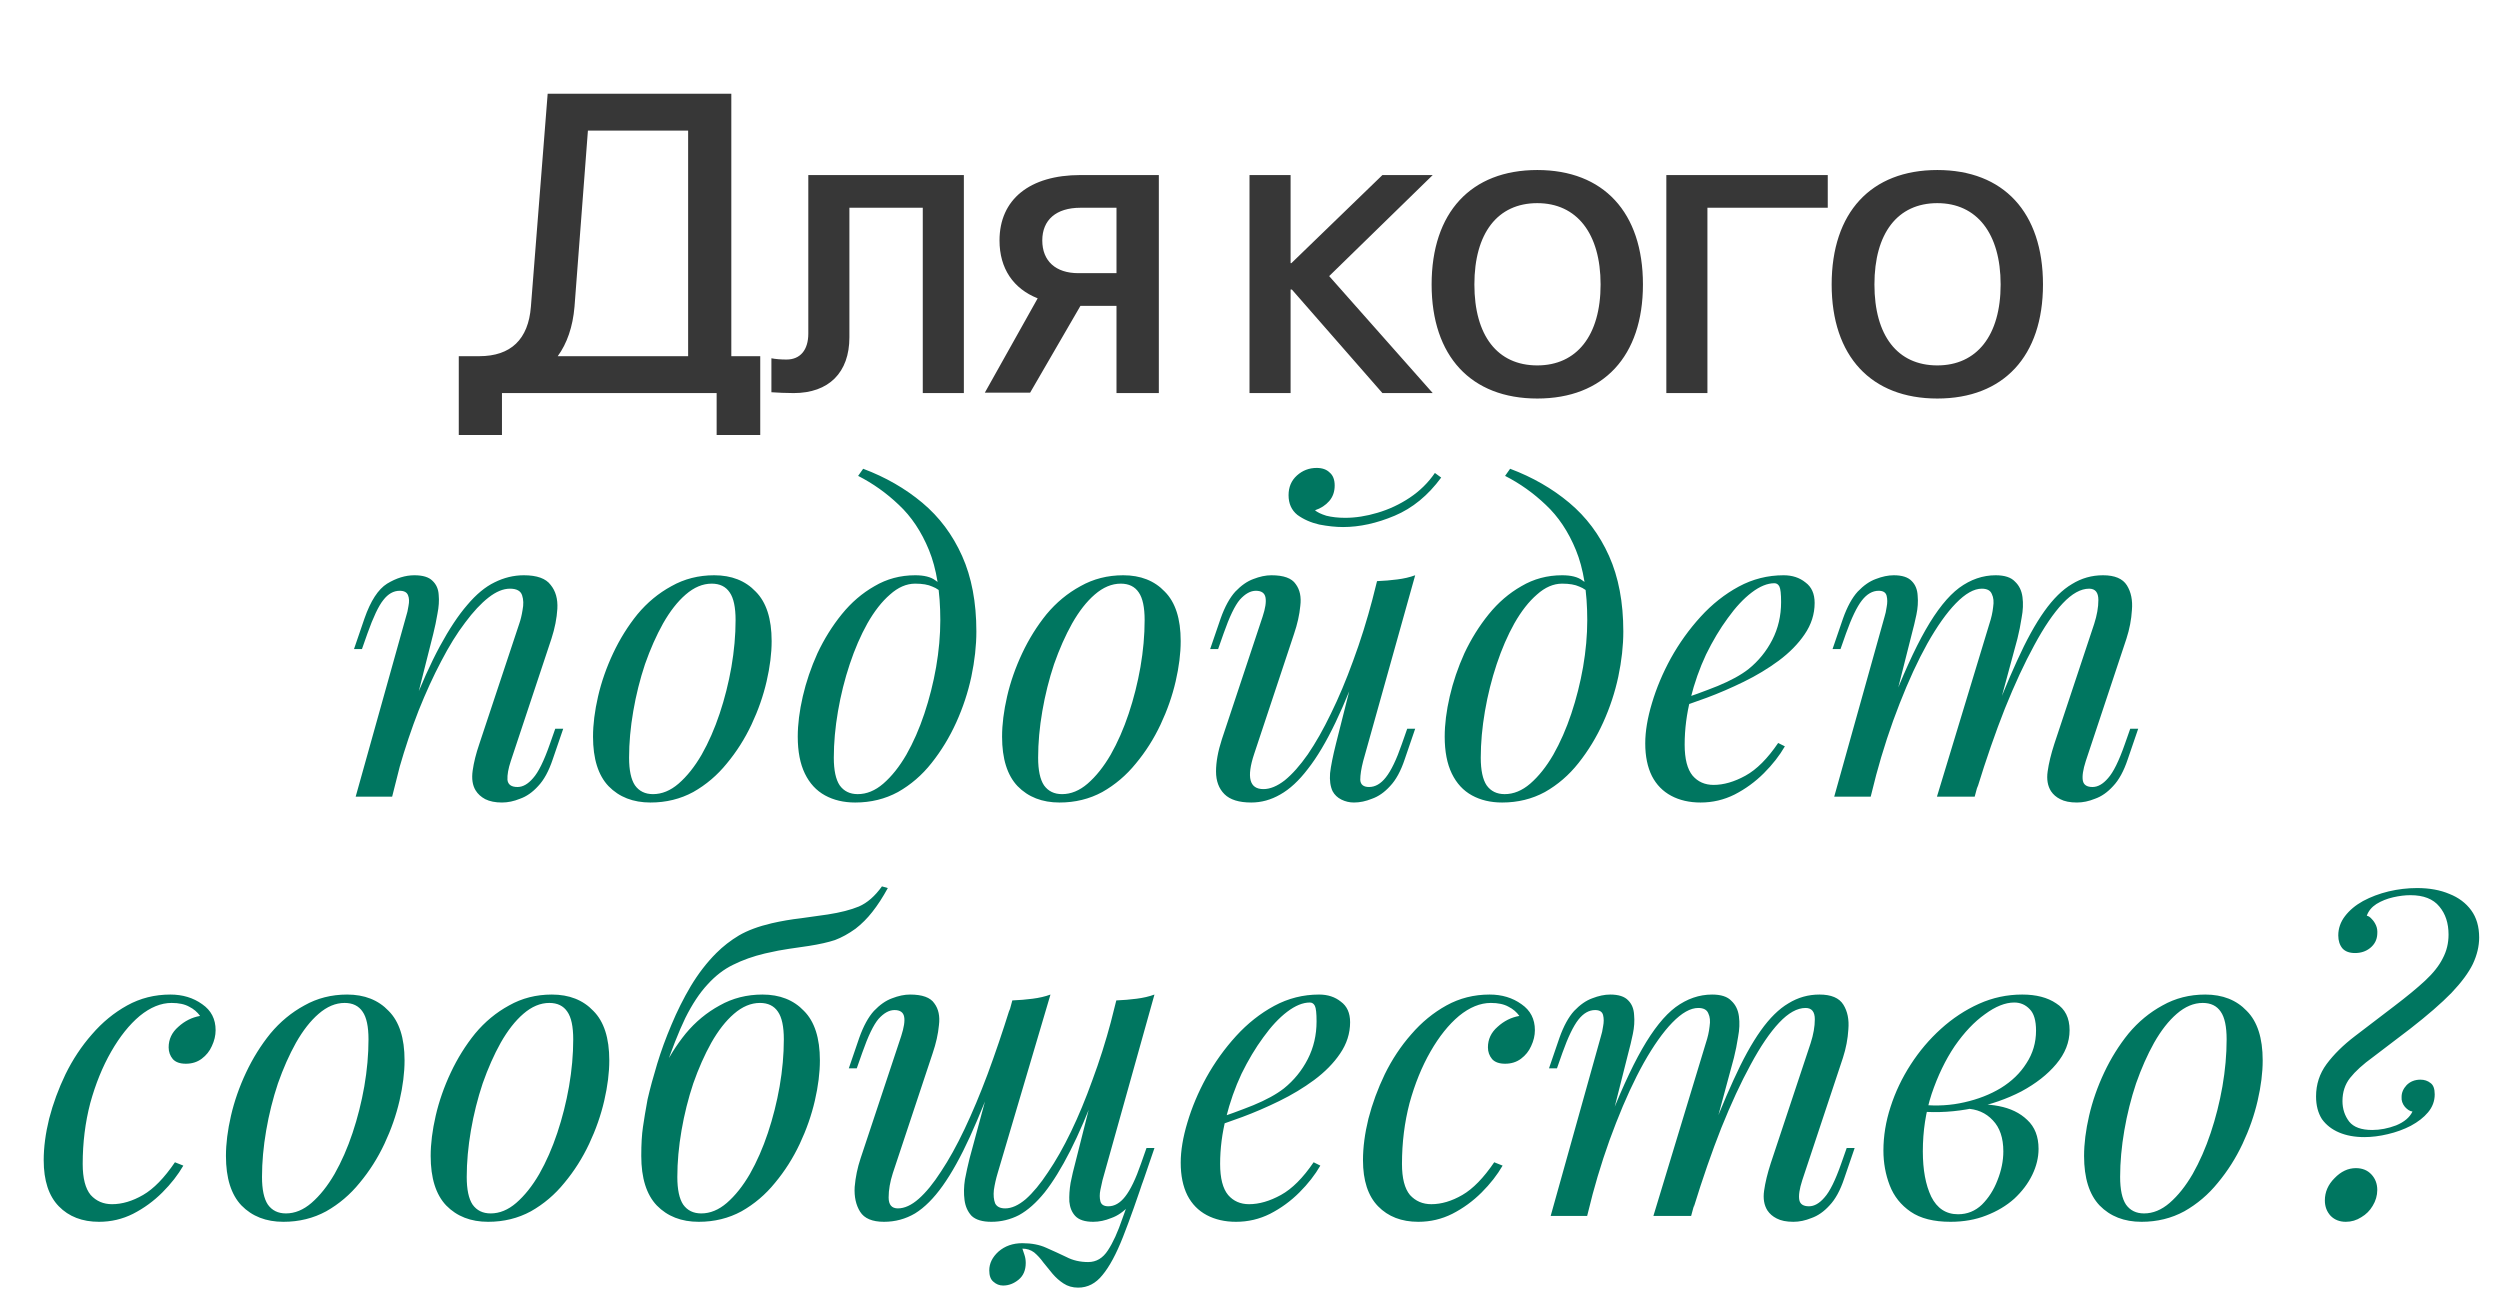
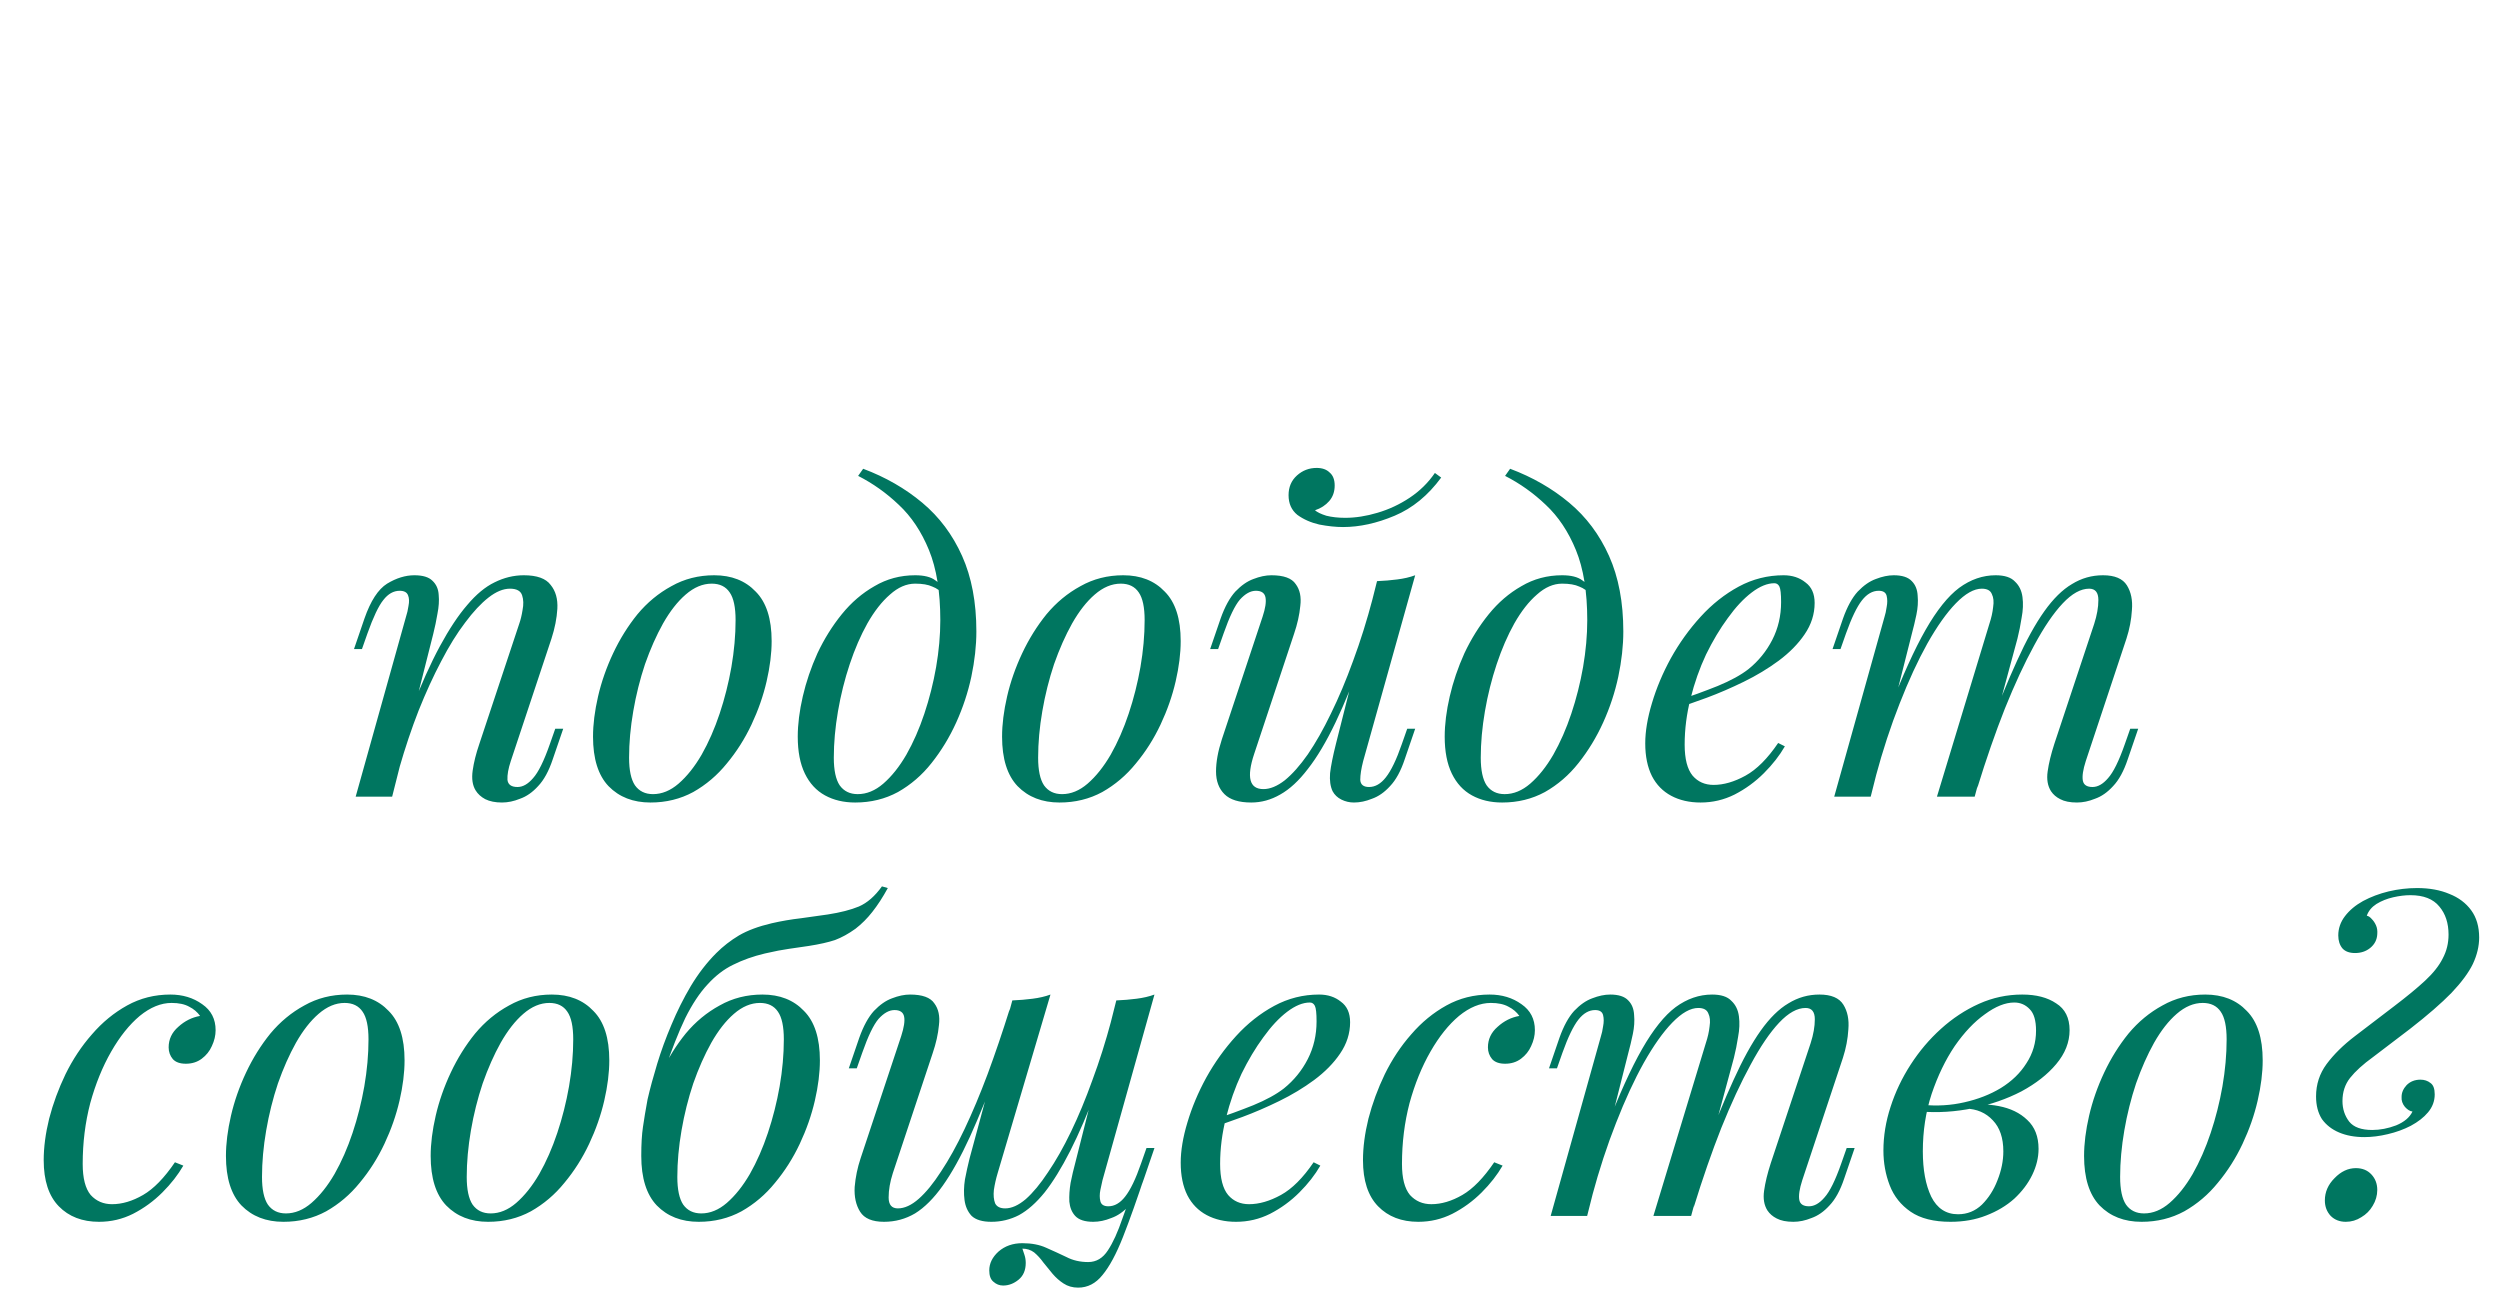
<svg xmlns="http://www.w3.org/2000/svg" width="477" height="246" viewBox="0 0 477 246" fill="none">
-   <path d="M139.535 17.88V67.96H145.055V83H136.735V75H95.775V83H87.535V67.96H91.455C97.455 67.96 100.815 64.76 101.295 58.52L104.495 17.88H139.535ZM106.415 67.96H131.295V24.92H112.175L109.615 58.52C109.295 62.36 108.175 65.56 106.415 67.96ZM183.905 33.4V75H176.065V39.64H162.065V64.36C162.065 71.08 158.145 75 151.425 75C149.905 75 148.385 74.92 147.185 74.84V68.36C147.985 68.52 149.025 68.6 150.065 68.6C152.705 68.6 154.225 66.76 154.225 63.64V33.4H183.905ZM213.027 75V58.36H206.147L196.547 74.92H187.907L197.987 56.92C193.347 55.08 190.707 51.24 190.707 45.88C190.707 38.04 196.467 33.4 206.147 33.4H221.107V75H213.027ZM198.867 45.88C198.867 49.8 201.427 52.12 205.747 52.12H213.027V39.64H206.147C201.507 39.64 198.867 41.96 198.867 45.88ZM238.406 33.4H246.246V50.2H246.406L263.766 33.4H273.366L253.606 52.68L273.366 75H263.766L246.486 55.24H246.246V75H238.406V33.4ZM293.313 32.44C305.953 32.44 313.473 40.52 313.473 54.28C313.473 67.96 305.953 76.04 293.313 76.04C280.673 76.04 273.153 67.96 273.153 54.28C273.153 40.52 280.673 32.44 293.313 32.44ZM281.312 54.28C281.312 64.04 285.713 69.72 293.313 69.72C300.833 69.72 305.393 64.04 305.393 54.28C305.393 44.52 300.833 38.76 293.313 38.76C285.713 38.76 281.312 44.52 281.312 54.28ZM325.777 75H317.937V33.4H348.737V39.64H325.777V75ZM369.641 32.44C382.281 32.44 389.801 40.52 389.801 54.28C389.801 67.96 382.281 76.04 369.641 76.04C357.001 76.04 349.481 67.96 349.481 54.28C349.481 40.52 357.001 32.44 369.641 32.44ZM357.641 54.28C357.641 64.04 362.041 69.72 369.641 69.72C377.161 69.72 381.721 64.04 381.721 54.28C381.721 44.52 377.161 38.76 369.641 38.76C362.041 38.76 357.641 44.52 357.641 54.28Z" fill="#373737" />
  <path d="M74.823 152H67.862L77.463 117.68C77.676 117.04 77.836 116.347 77.942 115.6C78.103 114.8 78.076 114.133 77.862 113.6C77.649 113.013 77.116 112.72 76.263 112.72C75.089 112.72 74.049 113.307 73.142 114.48C72.236 115.6 71.222 117.733 70.103 120.88L69.062 123.84H67.543L69.543 118C70.716 114.64 72.156 112.427 73.862 111.36C75.623 110.293 77.356 109.76 79.062 109.76C80.662 109.76 81.809 110.107 82.502 110.8C83.249 111.493 83.649 112.4 83.703 113.52C83.809 114.587 83.729 115.787 83.463 117.12C83.249 118.4 82.983 119.68 82.662 120.96L74.823 152ZM78.502 135.36C80.369 130.56 82.183 126.533 83.942 123.28C85.703 120.027 87.436 117.413 89.142 115.44C90.849 113.413 92.582 111.973 94.343 111.12C96.156 110.213 98.022 109.76 99.942 109.76C102.449 109.76 104.156 110.373 105.062 111.6C106.023 112.773 106.449 114.293 106.343 116.16C106.236 117.973 105.863 119.867 105.223 121.84L97.463 145.2C96.983 146.64 96.769 147.84 96.823 148.8C96.929 149.707 97.569 150.16 98.743 150.16C99.756 150.16 100.743 149.6 101.703 148.48C102.716 147.36 103.783 145.2 104.903 142L105.943 139.04H107.463L105.462 144.88C104.716 147.12 103.783 148.827 102.663 150C101.596 151.173 100.449 151.973 99.222 152.4C98.049 152.88 96.903 153.12 95.782 153.12C94.502 153.12 93.436 152.907 92.582 152.48C91.782 152.053 91.169 151.493 90.743 150.8C90.156 149.84 89.969 148.587 90.183 147.04C90.396 145.493 90.823 143.787 91.463 141.92L99.062 119.04C99.329 118.293 99.543 117.413 99.703 116.4C99.916 115.333 99.889 114.4 99.623 113.6C99.356 112.747 98.582 112.32 97.302 112.32C96.022 112.32 94.662 112.88 93.222 114C91.782 115.12 90.289 116.72 88.743 118.8C87.196 120.827 85.676 123.28 84.183 126.16C82.689 128.987 81.249 132.133 79.862 135.6C78.529 139.013 77.302 142.667 76.183 146.56L78.502 135.36ZM135.789 111.36C134.082 111.36 132.429 112.053 130.829 113.44C129.282 114.773 127.842 116.613 126.509 118.96C125.229 121.253 124.082 123.84 123.069 126.72C122.109 129.6 121.362 132.587 120.829 135.68C120.295 138.773 120.029 141.733 120.029 144.56C120.029 146.96 120.402 148.72 121.149 149.84C121.949 150.96 123.095 151.52 124.589 151.52C126.295 151.52 127.922 150.853 129.469 149.52C131.069 148.133 132.535 146.293 133.869 144C135.202 141.653 136.349 139.04 137.309 136.16C138.269 133.28 139.015 130.32 139.549 127.28C140.082 124.187 140.349 121.2 140.349 118.32C140.349 115.867 139.975 114.107 139.229 113.04C138.482 111.92 137.335 111.36 135.789 111.36ZM113.149 140.56C113.149 138.213 113.469 135.653 114.109 132.88C114.749 130.107 115.709 127.36 116.989 124.64C118.269 121.92 119.815 119.44 121.629 117.2C123.495 114.96 125.655 113.173 128.109 111.84C130.562 110.453 133.282 109.76 136.269 109.76C139.575 109.76 142.215 110.8 144.189 112.88C146.215 114.907 147.229 118.053 147.229 122.32C147.229 124.667 146.909 127.227 146.269 130C145.629 132.773 144.669 135.52 143.389 138.24C142.109 140.96 140.535 143.44 138.669 145.68C136.855 147.92 134.722 149.733 132.269 151.12C129.815 152.453 127.095 153.12 124.109 153.12C120.802 153.12 118.135 152.08 116.109 150C114.135 147.92 113.149 144.773 113.149 140.56ZM179.411 118.32C179.411 112.933 178.691 108.48 177.251 104.96C175.811 101.44 173.891 98.56 171.491 96.32C169.145 94.08 166.558 92.24 163.731 90.8L164.691 89.44C168.958 91.04 172.718 93.2 175.971 95.92C179.225 98.64 181.758 102.027 183.571 106.08C185.385 110.133 186.291 114.933 186.291 120.48C186.291 123.2 185.971 126.08 185.331 129.12C184.691 132.107 183.731 135.013 182.451 137.84C181.171 140.667 179.598 143.253 177.731 145.6C175.918 147.893 173.785 149.733 171.331 151.12C168.878 152.453 166.158 153.12 163.171 153.12C160.985 153.12 159.065 152.667 157.411 151.76C155.758 150.853 154.478 149.467 153.571 147.6C152.665 145.733 152.211 143.387 152.211 140.56C152.211 138.213 152.531 135.653 153.171 132.88C153.811 130.107 154.745 127.36 155.971 124.64C157.251 121.92 158.798 119.44 160.611 117.2C162.425 114.96 164.505 113.173 166.851 111.84C169.198 110.453 171.785 109.76 174.611 109.76C176.318 109.76 177.598 110.08 178.451 110.72C179.305 111.307 179.998 111.893 180.531 112.48L179.971 113.44C179.438 112.747 178.745 112.24 177.891 111.92C177.091 111.547 175.998 111.36 174.611 111.36C172.958 111.36 171.358 112.053 169.811 113.44C168.265 114.773 166.825 116.613 165.491 118.96C164.211 121.253 163.091 123.84 162.131 126.72C161.171 129.6 160.425 132.587 159.891 135.68C159.358 138.773 159.091 141.733 159.091 144.56C159.091 146.96 159.465 148.72 160.211 149.84C161.011 150.96 162.158 151.52 163.651 151.52C165.358 151.52 166.985 150.853 168.531 149.52C170.131 148.133 171.598 146.293 172.931 144C174.265 141.653 175.411 139.04 176.371 136.16C177.331 133.28 178.078 130.32 178.611 127.28C179.145 124.187 179.411 121.2 179.411 118.32ZM213.836 111.36C212.129 111.36 210.476 112.053 208.876 113.44C207.329 114.773 205.889 116.613 204.556 118.96C203.276 121.253 202.129 123.84 201.116 126.72C200.156 129.6 199.409 132.587 198.876 135.68C198.342 138.773 198.076 141.733 198.076 144.56C198.076 146.96 198.449 148.72 199.196 149.84C199.996 150.96 201.142 151.52 202.636 151.52C204.342 151.52 205.969 150.853 207.516 149.52C209.116 148.133 210.582 146.293 211.916 144C213.249 141.653 214.396 139.04 215.356 136.16C216.316 133.28 217.062 130.32 217.596 127.28C218.129 124.187 218.396 121.2 218.396 118.32C218.396 115.867 218.022 114.107 217.276 113.04C216.529 111.92 215.382 111.36 213.836 111.36ZM191.196 140.56C191.196 138.213 191.516 135.653 192.156 132.88C192.796 130.107 193.756 127.36 195.036 124.64C196.316 121.92 197.862 119.44 199.676 117.2C201.542 114.96 203.702 113.173 206.156 111.84C208.609 110.453 211.329 109.76 214.316 109.76C217.622 109.76 220.262 110.8 222.236 112.88C224.262 114.907 225.276 118.053 225.276 122.32C225.276 124.667 224.956 127.227 224.316 130C223.676 132.773 222.716 135.52 221.436 138.24C220.156 140.96 218.582 143.44 216.716 145.68C214.902 147.92 212.769 149.733 210.316 151.12C207.862 152.453 205.142 153.12 202.156 153.12C198.849 153.12 196.182 152.08 194.156 150C192.182 147.92 191.196 144.773 191.196 140.56ZM260.338 124.32C258.418 129.653 256.578 134.16 254.818 137.84C253.058 141.52 251.298 144.48 249.538 146.72C247.831 148.96 246.071 150.587 244.258 151.6C242.498 152.613 240.658 153.12 238.738 153.12C236.391 153.12 234.685 152.587 233.618 151.52C232.551 150.453 232.018 149.013 232.018 147.2C232.018 145.387 232.391 143.333 233.138 141.04L240.898 117.68C241.431 116.08 241.618 114.853 241.458 114C241.298 113.147 240.685 112.72 239.618 112.72C238.605 112.72 237.591 113.28 236.578 114.4C235.618 115.52 234.578 117.68 233.458 120.88L232.418 123.84H230.898L232.898 118C233.698 115.76 234.631 114.053 235.698 112.88C236.818 111.707 237.965 110.907 239.138 110.48C240.365 110 241.511 109.76 242.578 109.76C244.925 109.76 246.471 110.32 247.218 111.44C248.018 112.507 248.311 113.893 248.098 115.6C247.938 117.307 247.538 119.093 246.898 120.96L239.298 143.84C237.805 148.32 238.391 150.56 241.058 150.56C242.338 150.56 243.698 150 245.138 148.88C246.578 147.707 248.045 146.053 249.538 143.92C251.031 141.733 252.498 139.147 253.938 136.16C255.431 133.12 256.845 129.76 258.178 126.08C259.565 122.347 260.818 118.347 261.938 114.08L260.338 124.32ZM260.098 145.2C259.725 146.64 259.538 147.84 259.538 148.8C259.591 149.707 260.151 150.16 261.218 150.16C262.391 150.16 263.458 149.547 264.418 148.32C265.431 147.04 266.445 144.933 267.458 142L268.498 139.04H270.018L268.018 144.88C267.271 147.12 266.338 148.827 265.218 150C264.151 151.173 263.005 151.973 261.778 152.4C260.605 152.88 259.458 153.12 258.338 153.12C257.485 153.12 256.685 152.933 255.938 152.56C255.191 152.187 254.631 151.653 254.258 150.96C253.831 150.053 253.671 148.907 253.778 147.52C253.938 146.133 254.311 144.267 254.898 141.92L262.738 110.88C264.071 110.827 265.351 110.72 266.578 110.56C267.858 110.4 269.005 110.133 270.018 109.76L260.098 145.2ZM250.898 97.36C251.325 97.733 252.045 98.08 253.058 98.4C254.125 98.667 255.325 98.8 256.658 98.8C258.631 98.8 260.685 98.48 262.818 97.84C265.005 97.2 267.058 96.24 268.978 94.96C270.898 93.68 272.498 92.107 273.778 90.24L274.978 91.12C272.471 94.533 269.511 96.96 266.098 98.4C262.685 99.84 259.405 100.56 256.258 100.56C254.871 100.56 253.351 100.4 251.698 100.08C250.098 99.707 248.711 99.093 247.538 98.24C246.418 97.333 245.858 96.08 245.858 94.48C245.858 92.933 246.391 91.68 247.458 90.72C248.525 89.76 249.778 89.28 251.218 89.28C252.285 89.28 253.111 89.573 253.698 90.16C254.338 90.693 254.658 91.52 254.658 92.64C254.658 93.813 254.311 94.8 253.618 95.6C252.925 96.4 252.018 96.987 250.898 97.36ZM302.849 118.32C302.849 112.933 302.129 108.48 300.689 104.96C299.249 101.44 297.329 98.56 294.929 96.32C292.582 94.08 289.995 92.24 287.169 90.8L288.129 89.44C292.395 91.04 296.155 93.2 299.409 95.92C302.662 98.64 305.195 102.027 307.009 106.08C308.822 110.133 309.729 114.933 309.729 120.48C309.729 123.2 309.409 126.08 308.769 129.12C308.129 132.107 307.169 135.013 305.889 137.84C304.609 140.667 303.035 143.253 301.169 145.6C299.355 147.893 297.222 149.733 294.769 151.12C292.315 152.453 289.595 153.12 286.609 153.12C284.422 153.12 282.502 152.667 280.849 151.76C279.195 150.853 277.915 149.467 277.009 147.6C276.102 145.733 275.649 143.387 275.649 140.56C275.649 138.213 275.969 135.653 276.609 132.88C277.249 130.107 278.182 127.36 279.409 124.64C280.689 121.92 282.235 119.44 284.049 117.2C285.862 114.96 287.942 113.173 290.289 111.84C292.635 110.453 295.222 109.76 298.049 109.76C299.755 109.76 301.035 110.08 301.889 110.72C302.742 111.307 303.435 111.893 303.969 112.48L303.409 113.44C302.875 112.747 302.182 112.24 301.329 111.92C300.529 111.547 299.435 111.36 298.049 111.36C296.395 111.36 294.795 112.053 293.249 113.44C291.702 114.773 290.262 116.613 288.929 118.96C287.649 121.253 286.529 123.84 285.569 126.72C284.609 129.6 283.862 132.587 283.329 135.68C282.795 138.773 282.529 141.733 282.529 144.56C282.529 146.96 282.902 148.72 283.649 149.84C284.449 150.96 285.595 151.52 287.089 151.52C288.795 151.52 290.422 150.853 291.969 149.52C293.569 148.133 295.035 146.293 296.369 144C297.702 141.653 298.849 139.04 299.809 136.16C300.769 133.28 301.515 130.32 302.049 127.28C302.582 124.187 302.849 121.2 302.849 118.32ZM319.673 133.84C322.66 132.827 325.353 131.84 327.753 130.88C330.206 129.867 332.153 128.8 333.593 127.68C335.513 126.133 337.033 124.267 338.153 122.08C339.273 119.893 339.833 117.493 339.833 114.88C339.833 113.333 339.726 112.347 339.513 111.92C339.3 111.493 338.98 111.28 338.553 111.28C337.22 111.28 335.78 111.867 334.233 113.04C332.686 114.213 331.166 115.84 329.673 117.92C328.18 119.947 326.793 122.267 325.513 124.88C324.286 127.493 323.3 130.293 322.553 133.28C321.806 136.213 321.433 139.147 321.433 142.08C321.433 144.8 321.94 146.773 322.953 148C323.966 149.173 325.3 149.76 326.953 149.76C328.873 149.76 330.9 149.173 333.033 148C335.166 146.827 337.246 144.747 339.273 141.76L340.553 142.4C339.54 144.16 338.206 145.867 336.553 147.52C334.9 149.173 333.033 150.533 330.953 151.6C328.926 152.613 326.766 153.12 324.473 153.12C322.34 153.12 320.473 152.693 318.873 151.84C317.273 150.987 316.046 149.733 315.193 148.08C314.34 146.373 313.913 144.293 313.913 141.84C313.913 139.547 314.34 136.987 315.193 134.16C316.046 131.28 317.246 128.427 318.793 125.6C320.393 122.72 322.286 120.08 324.473 117.68C326.66 115.28 329.086 113.36 331.753 111.92C334.42 110.48 337.273 109.76 340.313 109.76C341.966 109.76 343.353 110.213 344.473 111.12C345.646 111.973 346.233 113.28 346.233 115.04C346.233 117.173 345.593 119.173 344.313 121.04C343.086 122.853 341.433 124.533 339.353 126.08C337.326 127.573 335.113 128.907 332.713 130.08C330.313 131.253 327.966 132.267 325.673 133.12C323.38 133.973 321.353 134.667 319.593 135.2L319.673 133.84ZM356.93 152H349.97L359.57 117.68C359.73 117.2 359.863 116.587 359.97 115.84C360.13 115.04 360.13 114.32 359.97 113.68C359.81 113.04 359.303 112.72 358.45 112.72C357.277 112.72 356.21 113.333 355.25 114.56C354.29 115.787 353.277 117.893 352.21 120.88L351.17 123.84H349.65L351.65 118C352.45 115.76 353.383 114.053 354.45 112.88C355.57 111.707 356.717 110.907 357.89 110.48C359.117 110 360.263 109.76 361.33 109.76C362.93 109.76 364.077 110.133 364.77 110.88C365.463 111.573 365.837 112.507 365.89 113.68C365.997 114.8 365.917 116 365.65 117.28C365.383 118.56 365.09 119.787 364.77 120.96L356.93 152ZM379.57 119.04C379.943 117.92 380.183 116.853 380.29 115.84C380.45 114.827 380.37 114 380.05 113.36C379.783 112.667 379.143 112.32 378.13 112.32C376.637 112.32 374.983 113.253 373.17 115.12C371.41 116.933 369.597 119.493 367.73 122.8C365.917 126.053 364.157 129.867 362.45 134.24C360.743 138.56 359.223 143.2 357.89 148.16L360.53 135.36C362.983 128.96 365.277 123.893 367.41 120.16C369.543 116.427 371.677 113.76 373.81 112.16C375.997 110.56 378.317 109.76 380.77 109.76C382.477 109.76 383.703 110.16 384.45 110.96C385.25 111.707 385.73 112.693 385.89 113.92C386.05 115.147 385.997 116.453 385.73 117.84C385.517 119.227 385.25 120.56 384.93 121.84L376.77 152H369.57L379.57 119.04ZM399.57 119.04C400.103 117.387 400.37 115.867 400.37 114.48C400.37 113.04 399.783 112.32 398.61 112.32C397.01 112.32 395.33 113.253 393.57 115.12C391.81 116.987 389.997 119.653 388.13 123.12C386.263 126.533 384.397 130.56 382.53 135.2C380.717 139.787 378.957 144.853 377.25 150.4L379.09 140.16C381.17 134.613 383.09 129.92 384.85 126.08C386.61 122.187 388.343 119.04 390.05 116.64C391.757 114.24 393.517 112.507 395.33 111.44C397.143 110.32 399.117 109.76 401.25 109.76C403.49 109.76 405.01 110.4 405.81 111.68C406.61 112.96 406.93 114.533 406.77 116.4C406.663 118.213 406.317 120.027 405.73 121.84L397.97 145.2C397.437 146.853 397.25 148.107 397.41 148.96C397.57 149.76 398.183 150.16 399.25 150.16C400.263 150.16 401.25 149.6 402.21 148.48C403.223 147.36 404.29 145.2 405.41 142L406.45 139.04H407.97L405.97 144.88C405.223 147.12 404.29 148.827 403.17 150C402.103 151.173 400.957 151.973 399.73 152.4C398.557 152.88 397.41 153.12 396.29 153.12C394.957 153.12 393.89 152.907 393.09 152.48C392.343 152.107 391.757 151.6 391.33 150.96C390.69 149.947 390.477 148.693 390.69 147.2C390.903 145.653 391.33 143.893 391.97 141.92L399.57 119.04ZM32.738 191.36C30.712 191.36 28.685 192.187 26.658 193.84C24.685 195.493 22.872 197.76 21.218 200.64C19.565 203.52 18.232 206.8 17.218 210.48C16.258 214.16 15.778 218.027 15.778 222.08C15.778 224.8 16.285 226.773 17.298 228C18.365 229.173 19.725 229.76 21.378 229.76C23.298 229.76 25.272 229.173 27.298 228C29.325 226.827 31.352 224.747 33.378 221.76L34.978 222.4C33.965 224.16 32.632 225.867 30.978 227.52C29.325 229.173 27.458 230.533 25.378 231.6C23.352 232.613 21.192 233.12 18.898 233.12C15.698 233.12 13.138 232.133 11.218 230.16C9.298 228.187 8.338 225.253 8.338 221.36C8.338 218.907 8.685 216.267 9.378 213.44C10.125 210.56 11.165 207.733 12.498 204.96C13.885 202.133 15.565 199.6 17.538 197.36C19.512 195.067 21.752 193.227 24.258 191.84C26.765 190.453 29.512 189.76 32.498 189.76C34.845 189.76 36.872 190.373 38.578 191.6C40.285 192.773 41.138 194.427 41.138 196.56C41.138 197.573 40.898 198.587 40.418 199.6C39.992 200.56 39.352 201.36 38.498 202C37.645 202.64 36.632 202.96 35.458 202.96C34.338 202.96 33.512 202.667 32.978 202.08C32.445 201.44 32.178 200.693 32.178 199.84C32.178 198.293 32.792 196.987 34.018 195.92C35.245 194.8 36.632 194.107 38.178 193.84C37.645 193.093 36.952 192.507 36.098 192.08C35.245 191.6 34.125 191.36 32.738 191.36ZM65.75 191.36C64.043 191.36 62.39 192.053 60.79 193.44C59.243 194.773 57.803 196.613 56.47 198.96C55.19 201.253 54.043 203.84 53.03 206.72C52.07 209.6 51.323 212.587 50.79 215.68C50.256 218.773 49.99 221.733 49.99 224.56C49.99 226.96 50.363 228.72 51.11 229.84C51.91 230.96 53.056 231.52 54.55 231.52C56.256 231.52 57.883 230.853 59.43 229.52C61.03 228.133 62.496 226.293 63.83 224C65.163 221.653 66.31 219.04 67.27 216.16C68.23 213.28 68.976 210.32 69.51 207.28C70.043 204.187 70.31 201.2 70.31 198.32C70.31 195.867 69.936 194.107 69.19 193.04C68.443 191.92 67.296 191.36 65.75 191.36ZM43.11 220.56C43.11 218.213 43.43 215.653 44.07 212.88C44.71 210.107 45.67 207.36 46.95 204.64C48.23 201.92 49.776 199.44 51.59 197.2C53.456 194.96 55.616 193.173 58.07 191.84C60.523 190.453 63.243 189.76 66.23 189.76C69.536 189.76 72.176 190.8 74.15 192.88C76.176 194.907 77.19 198.053 77.19 202.32C77.19 204.667 76.87 207.227 76.23 210C75.59 212.773 74.63 215.52 73.35 218.24C72.07 220.96 70.496 223.44 68.63 225.68C66.816 227.92 64.683 229.733 62.23 231.12C59.776 232.453 57.056 233.12 54.07 233.12C50.763 233.12 48.096 232.08 46.07 230C44.096 227.92 43.11 224.773 43.11 220.56ZM104.812 191.36C103.106 191.36 101.452 192.053 99.852 193.44C98.305 194.773 96.865 196.613 95.532 198.96C94.252 201.253 93.106 203.84 92.092 206.72C91.132 209.6 90.385 212.587 89.852 215.68C89.319 218.773 89.052 221.733 89.052 224.56C89.052 226.96 89.425 228.72 90.172 229.84C90.972 230.96 92.119 231.52 93.612 231.52C95.319 231.52 96.945 230.853 98.492 229.52C100.092 228.133 101.559 226.293 102.892 224C104.226 221.653 105.372 219.04 106.332 216.16C107.292 213.28 108.039 210.32 108.572 207.28C109.106 204.187 109.372 201.2 109.372 198.32C109.372 195.867 108.999 194.107 108.252 193.04C107.506 191.92 106.359 191.36 104.812 191.36ZM82.172 220.56C82.172 218.213 82.492 215.653 83.132 212.88C83.772 210.107 84.732 207.36 86.012 204.64C87.292 201.92 88.839 199.44 90.652 197.2C92.519 194.96 94.679 193.173 97.132 191.84C99.585 190.453 102.306 189.76 105.292 189.76C108.599 189.76 111.239 190.8 113.212 192.88C115.239 194.907 116.252 198.053 116.252 202.32C116.252 204.667 115.932 207.227 115.292 210C114.652 212.773 113.692 215.52 112.412 218.24C111.132 220.96 109.559 223.44 107.692 225.68C105.879 227.92 103.746 229.733 101.292 231.12C98.839 232.453 96.119 233.12 93.132 233.12C89.826 233.12 87.159 232.08 85.132 230C83.159 227.92 82.172 224.773 82.172 220.56ZM122.355 220.48C122.355 218.293 122.461 216.48 122.675 215.04C122.888 213.547 123.181 211.787 123.555 209.76C124.035 207.68 124.648 205.413 125.395 202.96C126.141 200.507 127.048 198.027 128.115 195.52C129.181 192.96 130.408 190.507 131.795 188.16C133.235 185.76 134.861 183.653 136.675 181.84C137.955 180.56 139.395 179.44 140.995 178.48C142.648 177.52 144.728 176.747 147.235 176.16C149.101 175.733 150.968 175.413 152.835 175.2C154.701 174.933 156.408 174.693 157.955 174.48C160.355 174.107 162.328 173.6 163.875 172.96C165.475 172.267 166.941 170.987 168.275 169.12L169.395 169.44C168.435 171.2 167.448 172.72 166.435 174C165.475 175.227 164.408 176.293 163.235 177.2C161.901 178.16 160.595 178.88 159.315 179.36C158.035 179.787 156.381 180.16 154.355 180.48C153.021 180.693 151.741 180.88 150.515 181.04C149.341 181.2 147.821 181.493 145.955 181.92C143.715 182.453 141.688 183.173 139.875 184.08C138.115 184.933 136.488 186.187 134.995 187.84C133.501 189.44 132.088 191.573 130.755 194.24C129.475 196.907 128.141 200.293 126.755 204.4L122.355 220.48ZM144.995 191.36C143.288 191.36 141.635 192.053 140.035 193.44C138.488 194.773 137.048 196.613 135.715 198.96C134.435 201.253 133.288 203.84 132.275 206.72C131.315 209.6 130.568 212.587 130.035 215.68C129.501 218.773 129.235 221.733 129.235 224.56C129.235 226.96 129.608 228.72 130.355 229.84C131.155 230.96 132.301 231.52 133.795 231.52C135.501 231.52 137.128 230.853 138.675 229.52C140.275 228.133 141.741 226.293 143.075 224C144.408 221.653 145.555 219.04 146.515 216.16C147.475 213.28 148.221 210.32 148.755 207.28C149.288 204.187 149.555 201.2 149.555 198.32C149.555 195.867 149.181 194.107 148.435 193.04C147.688 191.92 146.541 191.36 144.995 191.36ZM122.355 220.56C122.355 218.213 122.675 215.653 123.315 212.88C123.955 210.107 124.915 207.36 126.195 204.64C127.475 201.92 129.021 199.44 130.835 197.2C132.701 194.96 134.861 193.173 137.315 191.84C139.768 190.453 142.488 189.76 145.475 189.76C148.781 189.76 151.421 190.8 153.395 192.88C155.421 194.907 156.435 198.053 156.435 202.32C156.435 204.667 156.115 207.227 155.475 210C154.835 212.773 153.875 215.52 152.595 218.24C151.315 220.96 149.741 223.44 147.875 225.68C146.061 227.92 143.928 229.733 141.475 231.12C139.021 232.453 136.301 233.12 133.315 233.12C130.008 233.12 127.341 232.08 125.315 230C123.341 227.92 122.355 224.773 122.355 220.56ZM195.071 238.24C195.178 238.56 195.311 238.96 195.471 239.44C195.631 239.92 195.711 240.427 195.711 240.96C195.711 242.347 195.258 243.413 194.351 244.16C193.444 244.907 192.458 245.28 191.391 245.28C190.698 245.28 190.084 245.04 189.551 244.56C189.018 244.133 188.751 243.413 188.751 242.4C188.751 241.067 189.338 239.867 190.511 238.8C191.738 237.733 193.258 237.2 195.071 237.2C196.831 237.2 198.351 237.493 199.631 238.08C200.964 238.667 202.244 239.253 203.471 239.84C204.698 240.48 206.084 240.8 207.631 240.8C209.178 240.8 210.431 240.053 211.391 238.56C212.351 237.12 213.284 235.067 214.191 232.4C215.098 229.787 216.244 226.693 217.631 223.12L218.591 223.84C216.991 228.693 215.551 232.747 214.271 236C212.991 239.253 211.684 241.68 210.351 243.28C209.071 244.88 207.524 245.68 205.711 245.68C204.644 245.68 203.711 245.413 202.911 244.88C202.164 244.4 201.471 243.787 200.831 243.04C200.244 242.347 199.658 241.627 199.071 240.88C198.538 240.133 197.951 239.493 197.311 238.96C196.671 238.48 195.924 238.24 195.071 238.24ZM190.831 202.72C188.751 208.267 186.831 212.987 185.071 216.88C183.311 220.72 181.578 223.84 179.871 226.24C178.164 228.64 176.404 230.4 174.591 231.52C172.778 232.587 170.804 233.12 168.671 233.12C166.431 233.12 164.911 232.48 164.111 231.2C163.311 229.92 162.964 228.347 163.071 226.48C163.231 224.613 163.604 222.8 164.191 221.04L171.951 197.68C172.484 196.027 172.671 194.8 172.511 194C172.351 193.147 171.738 192.72 170.671 192.72C169.658 192.72 168.644 193.28 167.631 194.4C166.671 195.52 165.631 197.68 164.511 200.88L163.471 203.84H161.951L163.951 198C164.751 195.76 165.684 194.053 166.751 192.88C167.871 191.707 169.018 190.907 170.191 190.48C171.418 190 172.564 189.76 173.631 189.76C175.978 189.76 177.524 190.32 178.271 191.44C179.071 192.507 179.364 193.893 179.151 195.6C178.991 197.307 178.591 199.093 177.951 200.96L170.351 223.84C169.818 225.493 169.551 227.04 169.551 228.48C169.551 229.867 170.138 230.56 171.311 230.56C172.591 230.56 173.924 229.947 175.311 228.72C176.698 227.493 178.111 225.76 179.551 223.52C181.044 221.28 182.538 218.587 184.031 215.44C185.524 212.293 186.991 208.8 188.431 204.96C189.871 201.067 191.284 196.907 192.671 192.48L190.831 202.72ZM190.351 223.84C190.031 224.907 189.791 225.973 189.631 227.04C189.524 228.053 189.604 228.907 189.871 229.6C190.191 230.24 190.831 230.56 191.791 230.56C193.018 230.56 194.324 229.973 195.711 228.8C197.098 227.573 198.511 225.867 199.951 223.68C201.444 221.493 202.911 218.907 204.351 215.92C205.791 212.933 207.151 209.653 208.431 206.08C209.764 202.507 210.964 198.72 212.031 194.72L209.391 207.52C207.578 212.32 205.844 216.347 204.191 219.6C202.538 222.853 200.911 225.493 199.311 227.52C197.711 229.493 196.084 230.933 194.431 231.84C192.778 232.693 191.018 233.12 189.151 233.12C187.444 233.12 186.191 232.747 185.391 232C184.644 231.2 184.191 230.187 184.031 228.96C183.871 227.733 183.898 226.427 184.111 225.04C184.378 223.653 184.671 222.32 184.991 221.04L193.151 190.88C194.484 190.827 195.764 190.72 196.991 190.56C198.271 190.4 199.418 190.133 200.431 189.76L190.351 223.84ZM210.351 225.2C210.244 225.627 210.111 226.24 209.951 227.04C209.791 227.84 209.791 228.56 209.951 229.2C210.111 229.84 210.618 230.16 211.471 230.16C212.644 230.16 213.711 229.547 214.671 228.32C215.684 227.04 216.698 224.933 217.711 222L218.751 219.04H220.271L218.271 224.88C217.524 227.12 216.591 228.827 215.471 230C214.404 231.173 213.258 231.973 212.031 232.4C210.858 232.88 209.711 233.12 208.591 233.12C206.991 233.12 205.844 232.747 205.151 232C204.511 231.307 204.138 230.4 204.031 229.28C203.978 228.16 204.058 226.96 204.271 225.68C204.538 224.347 204.831 223.093 205.151 221.92L212.991 190.88C214.324 190.827 215.604 190.72 216.831 190.56C218.111 190.4 219.258 190.133 220.271 189.76L210.351 225.2ZM231.04 213.84C234.027 212.827 236.72 211.84 239.12 210.88C241.574 209.867 243.52 208.8 244.96 207.68C246.88 206.133 248.4 204.267 249.52 202.08C250.64 199.893 251.2 197.493 251.2 194.88C251.2 193.333 251.094 192.347 250.88 191.92C250.667 191.493 250.347 191.28 249.92 191.28C248.587 191.28 247.147 191.867 245.6 193.04C244.054 194.213 242.534 195.84 241.04 197.92C239.547 199.947 238.16 202.267 236.88 204.88C235.654 207.493 234.667 210.293 233.92 213.28C233.174 216.213 232.8 219.147 232.8 222.08C232.8 224.8 233.307 226.773 234.32 228C235.334 229.173 236.667 229.76 238.32 229.76C240.24 229.76 242.267 229.173 244.4 228C246.534 226.827 248.614 224.747 250.64 221.76L251.92 222.4C250.907 224.16 249.574 225.867 247.92 227.52C246.267 229.173 244.4 230.533 242.32 231.6C240.294 232.613 238.134 233.12 235.84 233.12C233.707 233.12 231.84 232.693 230.24 231.84C228.64 230.987 227.414 229.733 226.56 228.08C225.707 226.373 225.28 224.293 225.28 221.84C225.28 219.547 225.707 216.987 226.56 214.16C227.414 211.28 228.614 208.427 230.16 205.6C231.76 202.72 233.654 200.08 235.84 197.68C238.027 195.28 240.454 193.36 243.12 191.92C245.787 190.48 248.64 189.76 251.68 189.76C253.334 189.76 254.72 190.213 255.84 191.12C257.014 191.973 257.6 193.28 257.6 195.04C257.6 197.173 256.96 199.173 255.68 201.04C254.454 202.853 252.8 204.533 250.72 206.08C248.694 207.573 246.48 208.907 244.08 210.08C241.68 211.253 239.334 212.267 237.04 213.12C234.747 213.973 232.72 214.667 230.96 215.2L231.04 213.84ZM284.457 191.36C282.431 191.36 280.404 192.187 278.377 193.84C276.404 195.493 274.591 197.76 272.937 200.64C271.284 203.52 269.951 206.8 268.937 210.48C267.977 214.16 267.497 218.027 267.497 222.08C267.497 224.8 268.004 226.773 269.017 228C270.084 229.173 271.444 229.76 273.097 229.76C275.017 229.76 276.991 229.173 279.017 228C281.044 226.827 283.071 224.747 285.097 221.76L286.697 222.4C285.684 224.16 284.351 225.867 282.697 227.52C281.044 229.173 279.177 230.533 277.097 231.6C275.071 232.613 272.911 233.12 270.617 233.12C267.417 233.12 264.857 232.133 262.937 230.16C261.017 228.187 260.057 225.253 260.057 221.36C260.057 218.907 260.404 216.267 261.097 213.44C261.844 210.56 262.884 207.733 264.217 204.96C265.604 202.133 267.284 199.6 269.257 197.36C271.231 195.067 273.471 193.227 275.977 191.84C278.484 190.453 281.231 189.76 284.217 189.76C286.564 189.76 288.591 190.373 290.297 191.6C292.004 192.773 292.857 194.427 292.857 196.56C292.857 197.573 292.617 198.587 292.137 199.6C291.711 200.56 291.071 201.36 290.217 202C289.364 202.64 288.351 202.96 287.177 202.96C286.057 202.96 285.231 202.667 284.697 202.08C284.164 201.44 283.897 200.693 283.897 199.84C283.897 198.293 284.511 196.987 285.737 195.92C286.964 194.8 288.351 194.107 289.897 193.84C289.364 193.093 288.671 192.507 287.817 192.08C286.964 191.6 285.844 191.36 284.457 191.36ZM302.828 232H295.868L305.468 197.68C305.628 197.2 305.762 196.587 305.868 195.84C306.028 195.04 306.028 194.32 305.868 193.68C305.708 193.04 305.202 192.72 304.348 192.72C303.175 192.72 302.108 193.333 301.148 194.56C300.188 195.787 299.175 197.893 298.108 200.88L297.068 203.84H295.548L297.548 198C298.348 195.76 299.282 194.053 300.348 192.88C301.468 191.707 302.615 190.907 303.788 190.48C305.015 190 306.162 189.76 307.228 189.76C308.828 189.76 309.975 190.133 310.668 190.88C311.362 191.573 311.735 192.507 311.788 193.68C311.895 194.8 311.815 196 311.548 197.28C311.282 198.56 310.988 199.787 310.668 200.96L302.828 232ZM325.468 199.04C325.842 197.92 326.082 196.853 326.188 195.84C326.348 194.827 326.268 194 325.948 193.36C325.682 192.667 325.042 192.32 324.028 192.32C322.535 192.32 320.882 193.253 319.068 195.12C317.308 196.933 315.495 199.493 313.628 202.8C311.815 206.053 310.055 209.867 308.348 214.24C306.642 218.56 305.122 223.2 303.788 228.16L306.428 215.36C308.882 208.96 311.175 203.893 313.308 200.16C315.442 196.427 317.575 193.76 319.708 192.16C321.895 190.56 324.215 189.76 326.668 189.76C328.375 189.76 329.602 190.16 330.348 190.96C331.148 191.707 331.628 192.693 331.788 193.92C331.948 195.147 331.895 196.453 331.628 197.84C331.415 199.227 331.148 200.56 330.828 201.84L322.668 232H315.468L325.468 199.04ZM345.468 199.04C346.002 197.387 346.268 195.867 346.268 194.48C346.268 193.04 345.682 192.32 344.508 192.32C342.908 192.32 341.228 193.253 339.468 195.12C337.708 196.987 335.895 199.653 334.028 203.12C332.162 206.533 330.295 210.56 328.428 215.2C326.615 219.787 324.855 224.853 323.148 230.4L324.988 220.16C327.068 214.613 328.988 209.92 330.748 206.08C332.508 202.187 334.242 199.04 335.948 196.64C337.655 194.24 339.415 192.507 341.228 191.44C343.042 190.32 345.015 189.76 347.148 189.76C349.388 189.76 350.908 190.4 351.708 191.68C352.508 192.96 352.828 194.533 352.668 196.4C352.562 198.213 352.215 200.027 351.628 201.84L343.868 225.2C343.335 226.853 343.148 228.107 343.308 228.96C343.468 229.76 344.082 230.16 345.148 230.16C346.162 230.16 347.148 229.6 348.108 228.48C349.122 227.36 350.188 225.2 351.308 222L352.348 219.04H353.868L351.868 224.88C351.122 227.12 350.188 228.827 349.068 230C348.002 231.173 346.855 231.973 345.628 232.4C344.455 232.88 343.308 233.12 342.188 233.12C340.855 233.12 339.788 232.907 338.988 232.48C338.242 232.107 337.655 231.6 337.228 230.96C336.588 229.947 336.375 228.693 336.588 227.2C336.802 225.653 337.228 223.893 337.868 221.92L345.468 199.04ZM373.596 231.68C375.356 231.68 376.876 231.067 378.156 229.84C379.436 228.56 380.423 227.013 381.116 225.2C381.863 223.333 382.236 221.493 382.236 219.68C382.236 217.12 381.569 215.147 380.236 213.76C378.903 212.32 377.169 211.573 375.036 211.52L374.556 211.04C376.903 210.613 379.169 210.613 381.356 211.04C383.596 211.467 385.409 212.347 386.796 213.68C388.236 215.013 388.956 216.853 388.956 219.2C388.956 220.853 388.556 222.507 387.756 224.16C386.956 225.813 385.809 227.333 384.316 228.72C382.823 230.053 381.036 231.12 378.956 231.92C376.929 232.72 374.663 233.12 372.156 233.12C368.956 233.12 366.423 232.48 364.556 231.2C362.689 229.92 361.356 228.24 360.556 226.16C359.756 224.08 359.356 221.867 359.356 219.52C359.356 216.747 359.809 213.973 360.716 211.2C361.623 208.373 362.903 205.68 364.556 203.12C366.209 200.56 368.129 198.293 370.316 196.32C372.556 194.293 374.983 192.693 377.596 191.52C380.209 190.347 382.956 189.76 385.836 189.76C388.503 189.76 390.663 190.32 392.316 191.44C394.023 192.507 394.876 194.213 394.876 196.56C394.876 198.853 394.023 201.013 392.316 203.04C390.663 205.013 388.449 206.747 385.676 208.24C382.903 209.68 379.836 210.747 376.476 211.44C373.116 212.133 369.756 212.347 366.396 212.08L366.876 210.8C369.596 211.067 372.236 210.907 374.796 210.32C377.409 209.733 379.729 208.827 381.756 207.6C383.836 206.32 385.463 204.747 386.636 202.88C387.863 201.013 388.476 198.933 388.476 196.64C388.476 194.72 388.076 193.36 387.276 192.56C386.476 191.707 385.489 191.28 384.316 191.28C382.609 191.28 380.743 192.027 378.716 193.52C376.689 194.96 374.769 196.987 372.956 199.6C371.196 202.213 369.729 205.253 368.556 208.72C367.436 212.133 366.876 215.787 366.876 219.68C366.876 223.2 367.409 226.08 368.476 228.32C369.596 230.56 371.303 231.68 373.596 231.68ZM420.281 191.36C418.574 191.36 416.921 192.053 415.321 193.44C413.774 194.773 412.334 196.613 411.001 198.96C409.721 201.253 408.574 203.84 407.561 206.72C406.601 209.6 405.854 212.587 405.321 215.68C404.788 218.773 404.521 221.733 404.521 224.56C404.521 226.96 404.894 228.72 405.641 229.84C406.441 230.96 407.588 231.52 409.081 231.52C410.788 231.52 412.414 230.853 413.961 229.52C415.561 228.133 417.028 226.293 418.361 224C419.694 221.653 420.841 219.04 421.801 216.16C422.761 213.28 423.508 210.32 424.041 207.28C424.574 204.187 424.841 201.2 424.841 198.32C424.841 195.867 424.468 194.107 423.721 193.04C422.974 191.92 421.828 191.36 420.281 191.36ZM397.641 220.56C397.641 218.213 397.961 215.653 398.601 212.88C399.241 210.107 400.201 207.36 401.481 204.64C402.761 201.92 404.308 199.44 406.121 197.2C407.988 194.96 410.148 193.173 412.601 191.84C415.054 190.453 417.774 189.76 420.761 189.76C424.068 189.76 426.708 190.8 428.681 192.88C430.708 194.907 431.721 198.053 431.721 202.32C431.721 204.667 431.401 207.227 430.761 210C430.121 212.773 429.161 215.52 427.881 218.24C426.601 220.96 425.028 223.44 423.161 225.68C421.348 227.92 419.214 229.733 416.761 231.12C414.308 232.453 411.588 233.12 408.601 233.12C405.294 233.12 402.628 232.08 400.601 230C398.628 227.92 397.641 224.773 397.641 220.56ZM459.903 170.8C458.89 170.8 457.797 170.933 456.623 171.2C455.45 171.467 454.383 171.893 453.423 172.48C452.517 173.067 451.903 173.813 451.583 174.72C451.903 174.773 452.223 174.987 452.543 175.36C452.863 175.68 453.13 176.08 453.343 176.56C453.557 177.04 453.637 177.6 453.583 178.24C453.53 179.307 453.077 180.187 452.223 180.88C451.423 181.52 450.463 181.84 449.343 181.84C448.277 181.84 447.477 181.547 446.943 180.96C446.41 180.32 446.143 179.493 446.143 178.48C446.143 177.147 446.57 175.92 447.423 174.8C448.277 173.68 449.423 172.72 450.863 171.92C452.357 171.12 453.983 170.507 455.743 170.08C457.557 169.653 459.37 169.44 461.183 169.44C463.53 169.44 465.583 169.813 467.343 170.56C469.103 171.253 470.49 172.293 471.503 173.68C472.517 175.067 473.023 176.8 473.023 178.88C473.023 180.533 472.623 182.213 471.823 183.92C471.023 185.573 469.663 187.413 467.743 189.44C465.823 191.413 463.183 193.707 459.823 196.32C457.05 198.453 454.703 200.24 452.783 201.68C450.863 203.067 449.397 204.4 448.383 205.68C447.423 206.907 446.943 208.373 446.943 210.08C446.943 211.573 447.37 212.88 448.223 214C449.077 215.067 450.543 215.6 452.623 215.6C454.117 215.6 455.637 215.307 457.183 214.72C458.73 214.08 459.77 213.2 460.303 212.08C459.823 212.027 459.343 211.733 458.863 211.2C458.383 210.613 458.17 209.973 458.223 209.28C458.223 208.48 458.543 207.733 459.183 207.04C459.877 206.347 460.757 206 461.823 206C462.57 206 463.21 206.213 463.743 206.64C464.277 207.013 464.543 207.733 464.543 208.8C464.543 210.08 464.117 211.227 463.263 212.24C462.463 213.2 461.37 214.053 459.983 214.8C458.65 215.493 457.183 216.027 455.583 216.4C454.037 216.773 452.543 216.96 451.103 216.96C449.29 216.96 447.69 216.667 446.303 216.08C444.917 215.493 443.823 214.64 443.023 213.52C442.277 212.347 441.903 210.907 441.903 209.2C441.903 206.907 442.57 204.853 443.903 203.04C445.29 201.173 447.103 199.387 449.343 197.68C451.637 195.92 454.117 194.027 456.783 192C459.237 190.133 461.21 188.507 462.703 187.12C464.25 185.68 465.37 184.267 466.063 182.88C466.81 181.493 467.183 179.973 467.183 178.32C467.183 176.133 466.597 174.347 465.423 172.96C464.25 171.52 462.41 170.8 459.903 170.8ZM443.583 229.04C443.583 227.44 444.197 226.027 445.423 224.8C446.65 223.52 448.01 222.88 449.503 222.88C450.73 222.88 451.717 223.28 452.463 224.08C453.21 224.88 453.583 225.867 453.583 227.04C453.583 228.107 453.29 229.12 452.703 230.08C452.17 230.987 451.45 231.707 450.543 232.24C449.637 232.827 448.65 233.12 447.583 233.12C446.41 233.12 445.45 232.747 444.703 232C443.957 231.2 443.583 230.213 443.583 229.04Z" fill="#007660" />
</svg>